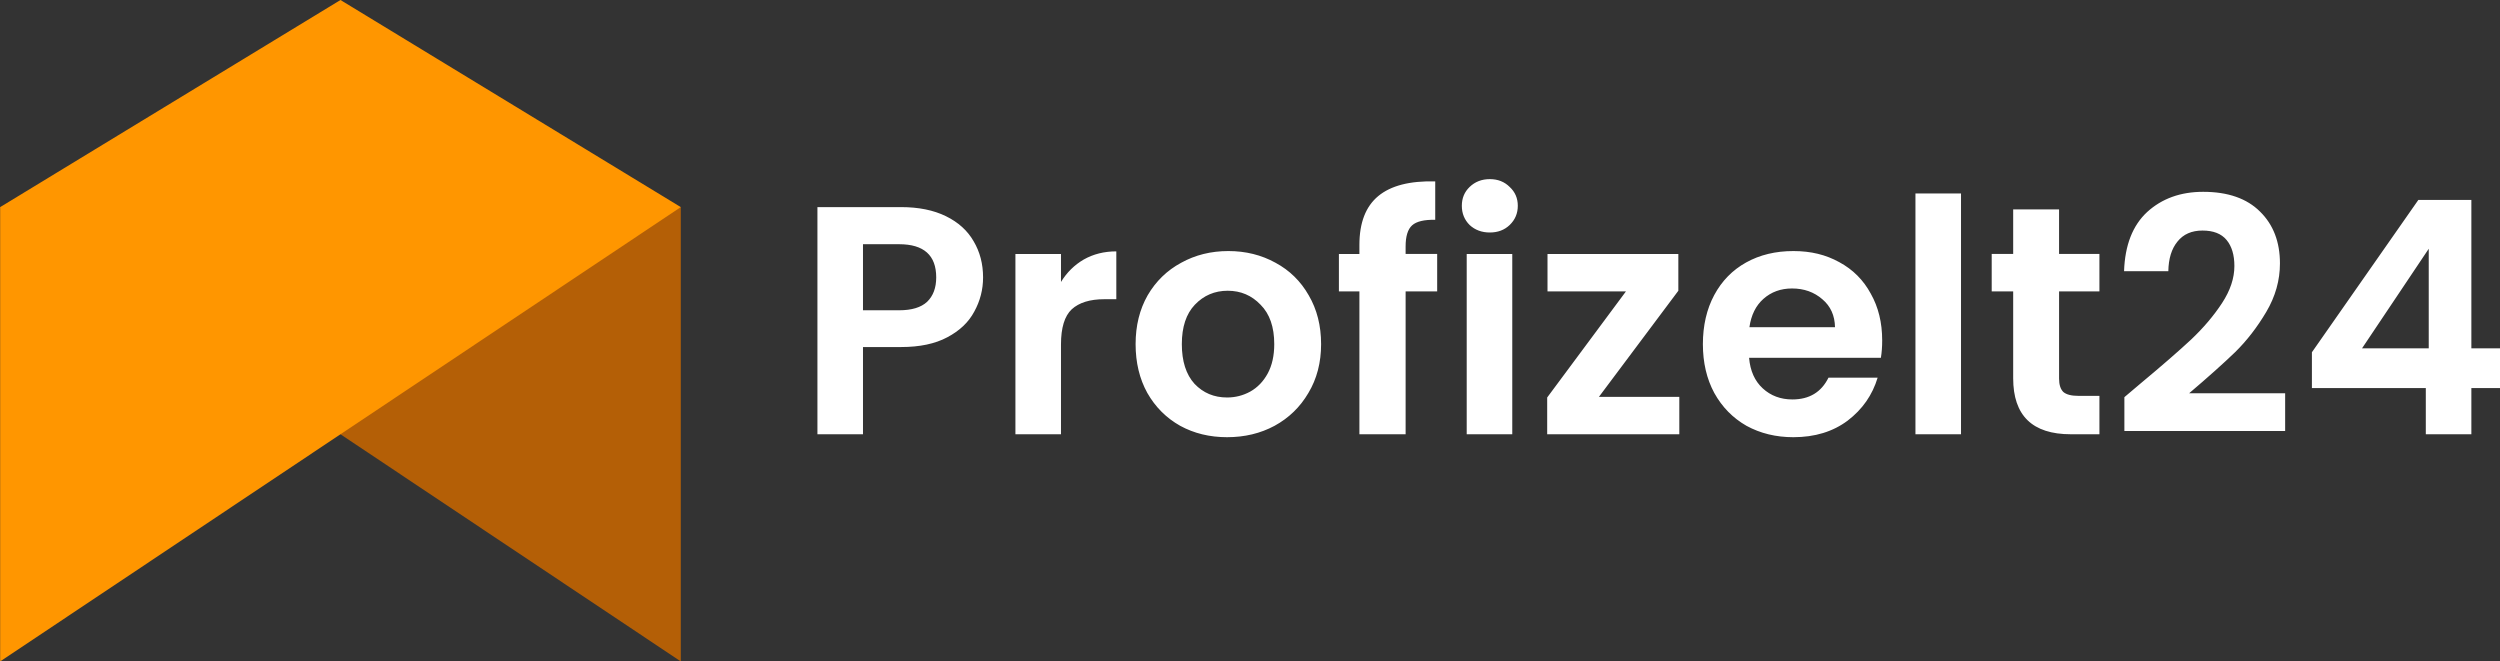
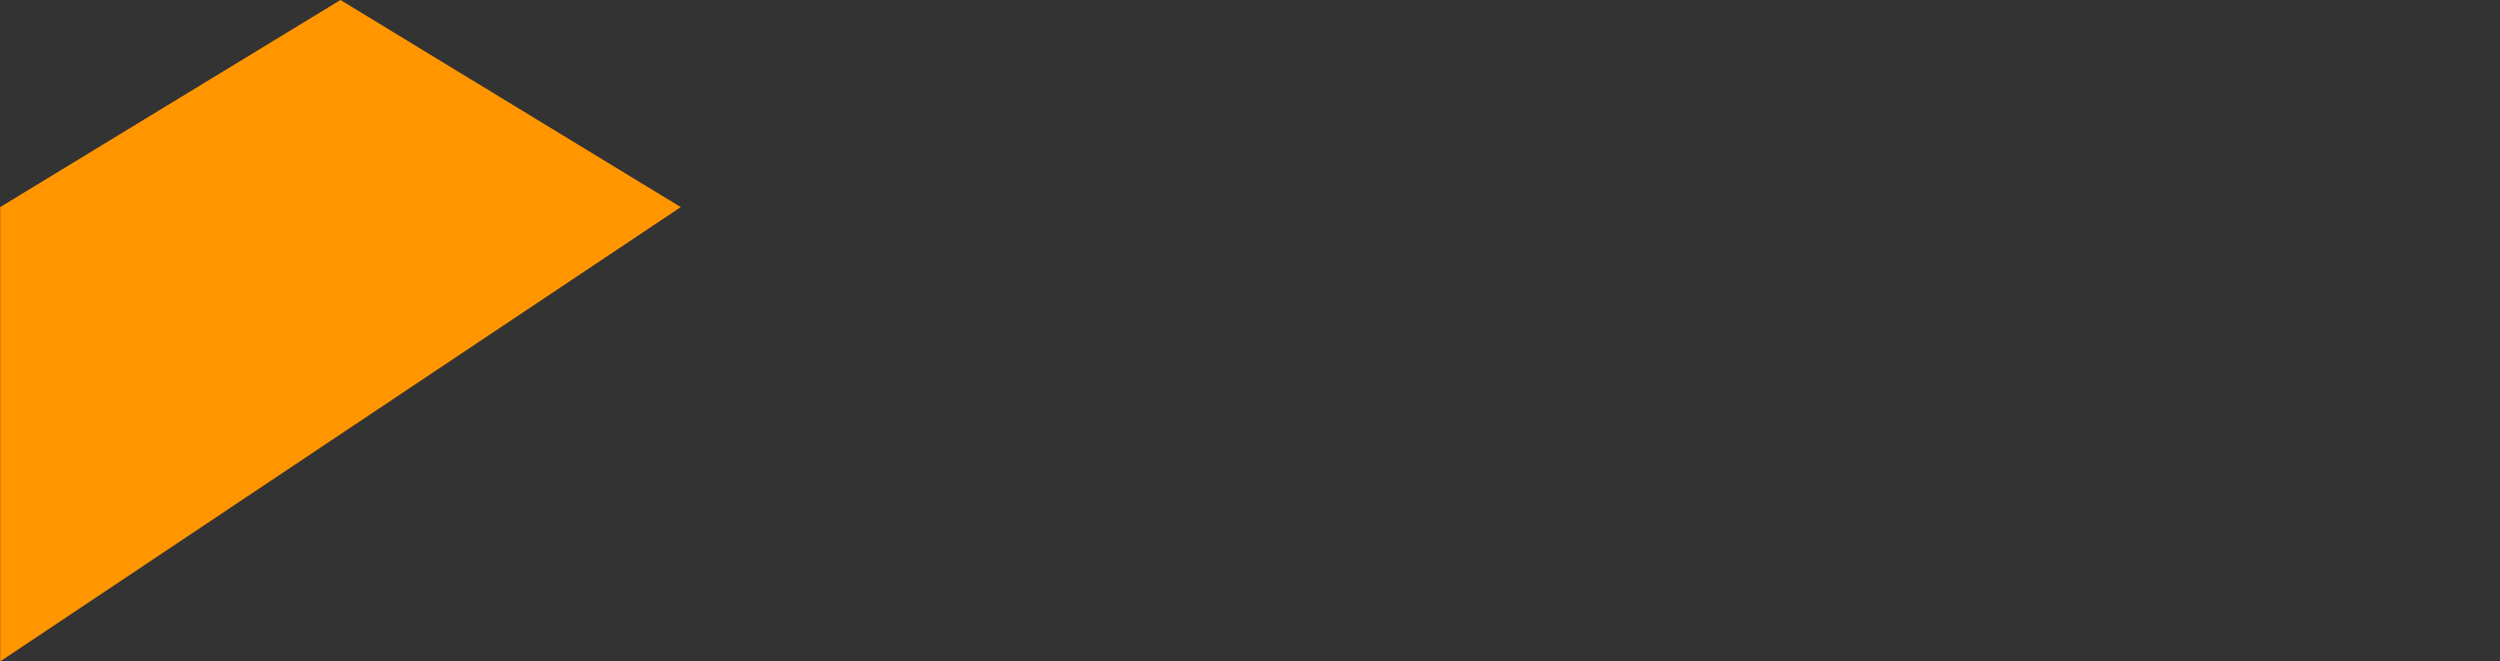
<svg xmlns="http://www.w3.org/2000/svg" viewBox="0 0 3214.26 850.39">
  <rect x="0" y="0" width="3214.26" height="850.39" fill="#333333" stroke="none" />
  <defs>
    <style>.cls-1{fill:#fff;}.cls-1,.cls-2,.cls-3{stroke-width:0px;}.cls-2{fill:#ff9600;}.cls-2,.cls-3{fill-rule:evenodd;}.cls-3{fill:#b45f06;}</style>
  </defs>
  <g id="DE_Profizelt24.de__ohne_Claim_">
-     <path class="cls-1" d="m1263.94,356.66c0,15.62-3.77,30.27-11.3,43.93-7.25,13.67-18.83,24.69-34.72,33.05-15.63,8.37-35.43,12.55-59.42,12.55h-48.95v112.13h-58.58v-292.05h107.53c22.6,0,41.85,3.91,57.74,11.72,15.91,7.81,27.76,18.55,35.57,32.22,8.09,13.67,12.13,29.15,12.13,46.44Zm-107.94,42.26c16.17,0,28.17-3.63,35.98-10.88,7.81-7.53,11.71-17.99,11.71-31.38,0-28.45-15.91-42.68-47.7-42.68h-46.45v84.94h46.45Zm208.11-36.4c7.53-12.27,17.3-21.9,29.29-28.87,12.28-6.97,26.23-10.46,41.85-10.46v61.51h-15.48c-18.41,0-32.36,4.32-41.85,12.97-9.2,8.65-13.81,23.71-13.81,45.19v115.48h-58.58v-231.8h58.58v35.98Zm213.52,199.58c-22.32,0-42.4-4.88-60.26-14.64-17.85-10.04-31.94-24.13-42.26-42.26-10.03-18.13-15.06-39.05-15.06-62.76s5.17-44.63,15.49-62.76c10.59-18.13,24.96-32.08,43.09-41.84,18.13-10.04,38.36-15.06,60.67-15.06s42.54,5.02,60.67,15.06c18.13,9.76,32.35,23.71,42.67,41.84,10.6,18.13,15.91,39.05,15.91,62.76s-5.44,44.63-16.32,62.76c-10.6,18.13-25.11,32.22-43.52,42.26-18.13,9.76-38.49,14.64-61.08,14.64Zm0-51.05c10.59,0,20.5-2.51,29.71-7.53,9.48-5.3,17.01-13.11,22.59-23.43,5.57-10.32,8.37-22.87,8.37-37.66,0-22.04-5.85-38.91-17.58-50.63-11.44-11.99-25.52-17.99-42.25-17.99s-30.83,6-42.26,17.99c-11.16,11.72-16.73,28.59-16.73,50.63s5.43,39.05,16.31,51.05c11.16,11.72,25.11,17.57,41.85,17.57Zm270.16-136.4h-40.58v183.68h-59.42v-183.68h-26.36v-48.12h26.36v-11.72c0-28.45,8.1-49.37,24.27-62.76,16.17-13.39,40.58-19.67,73.22-18.83v49.37c-14.23-.28-24.13,2.09-29.71,7.11-5.58,5.02-8.37,14.09-8.37,27.2v9.62h40.58v48.12Zm67.67-75.73c-10.32,0-18.98-3.21-25.94-9.62-6.7-6.69-10.04-14.92-10.04-24.69s3.35-17.85,10.04-24.27c6.96-6.7,15.62-10.04,25.94-10.04s18.83,3.35,25.52,10.04c6.97,6.41,10.46,14.51,10.46,24.27s-3.49,17.99-10.46,24.69c-6.7,6.42-15.21,9.62-25.52,9.62Zm28.87,27.62v231.8h-58.58v-231.8h58.58Zm111.43,183.68h103.34v48.12h-169.88v-47.28l101.26-136.4h-100.84v-48.12h168.21v47.28l-102.09,136.4Zm364.18-72.8c0,8.37-.56,15.9-1.67,22.59h-169.46c1.4,16.74,7.25,29.85,17.58,39.33,10.32,9.48,23.01,14.23,38.07,14.23,21.76,0,37.25-9.34,46.45-28.03h63.18c-6.69,22.32-19.52,40.73-38.49,55.23-18.97,14.23-42.26,21.34-69.87,21.34-22.31,0-42.4-4.88-60.26-14.64-17.58-10.04-31.37-24.13-41.42-42.26-9.77-18.13-14.64-39.05-14.64-62.76s4.88-45.05,14.64-63.18c9.77-18.13,23.43-32.08,41-41.84,17.58-9.76,37.79-14.64,60.67-14.64s41.7,4.74,58.99,14.23c17.58,9.48,31.1,23.01,40.58,40.59,9.77,17.29,14.64,37.24,14.64,59.83Zm-60.67-16.74c-.28-15.06-5.71-27.06-16.31-35.98-10.6-9.2-23.58-13.81-38.92-13.81-14.5,0-26.77,4.46-36.82,13.39-9.76,8.65-15.76,20.78-17.99,36.4h110.04Zm162.01-171.97v309.62h-58.58V248.71h58.58Zm126.08,125.94v112.13c0,7.81,1.82,13.53,5.44,17.15,3.9,3.35,10.32,5.02,19.24,5.02h27.2v49.37h-36.83c-49.37,0-74.06-23.99-74.06-71.97v-111.72h-27.61v-48.12h27.61v-57.32h58.99v57.32h51.89v48.12h-51.89Zm105.73,117.57c26.79-22.32,48.13-40.86,64.02-55.65,15.9-15.06,29.15-30.68,39.75-46.86,10.6-16.18,15.9-32.08,15.9-47.7,0-14.23-3.35-25.38-10.04-33.47-6.69-8.09-17.01-12.13-30.96-12.13s-24.69,4.74-32.22,14.23c-7.53,9.2-11.44,21.9-11.71,38.07h-56.91c1.12-33.47,11.02-58.86,29.71-76.15,18.98-17.29,42.96-25.94,71.97-25.94,31.8,0,56.21,8.51,73.22,25.52,17.02,16.74,25.52,38.91,25.52,66.53,0,21.76-5.85,42.54-17.58,62.34-11.71,19.8-25.1,37.1-40.17,51.88-15.06,14.51-34.72,32.08-58.99,52.72h123.43v48.54h-206.7v-43.52l21.76-18.41Zm219.34,6.69v-46.02l136.83-195.82h68.19v190.8h36.82v51.05h-36.82v59.41h-58.58v-59.41h-146.44Zm150.21-179.08l-85.77,128.03h85.77v-128.03Z" />
-   </g>
+     </g>
  <g id="Icon_Logo">
-     <path class="cls-3" d="m875.29,266.28v584.11L.2,266.28h875.09Z" />
    <polygon class="cls-2" points="437.75 0 .2 266.28 .2 850.39 875.29 266.28 437.75 0" />
  </g>
</svg>